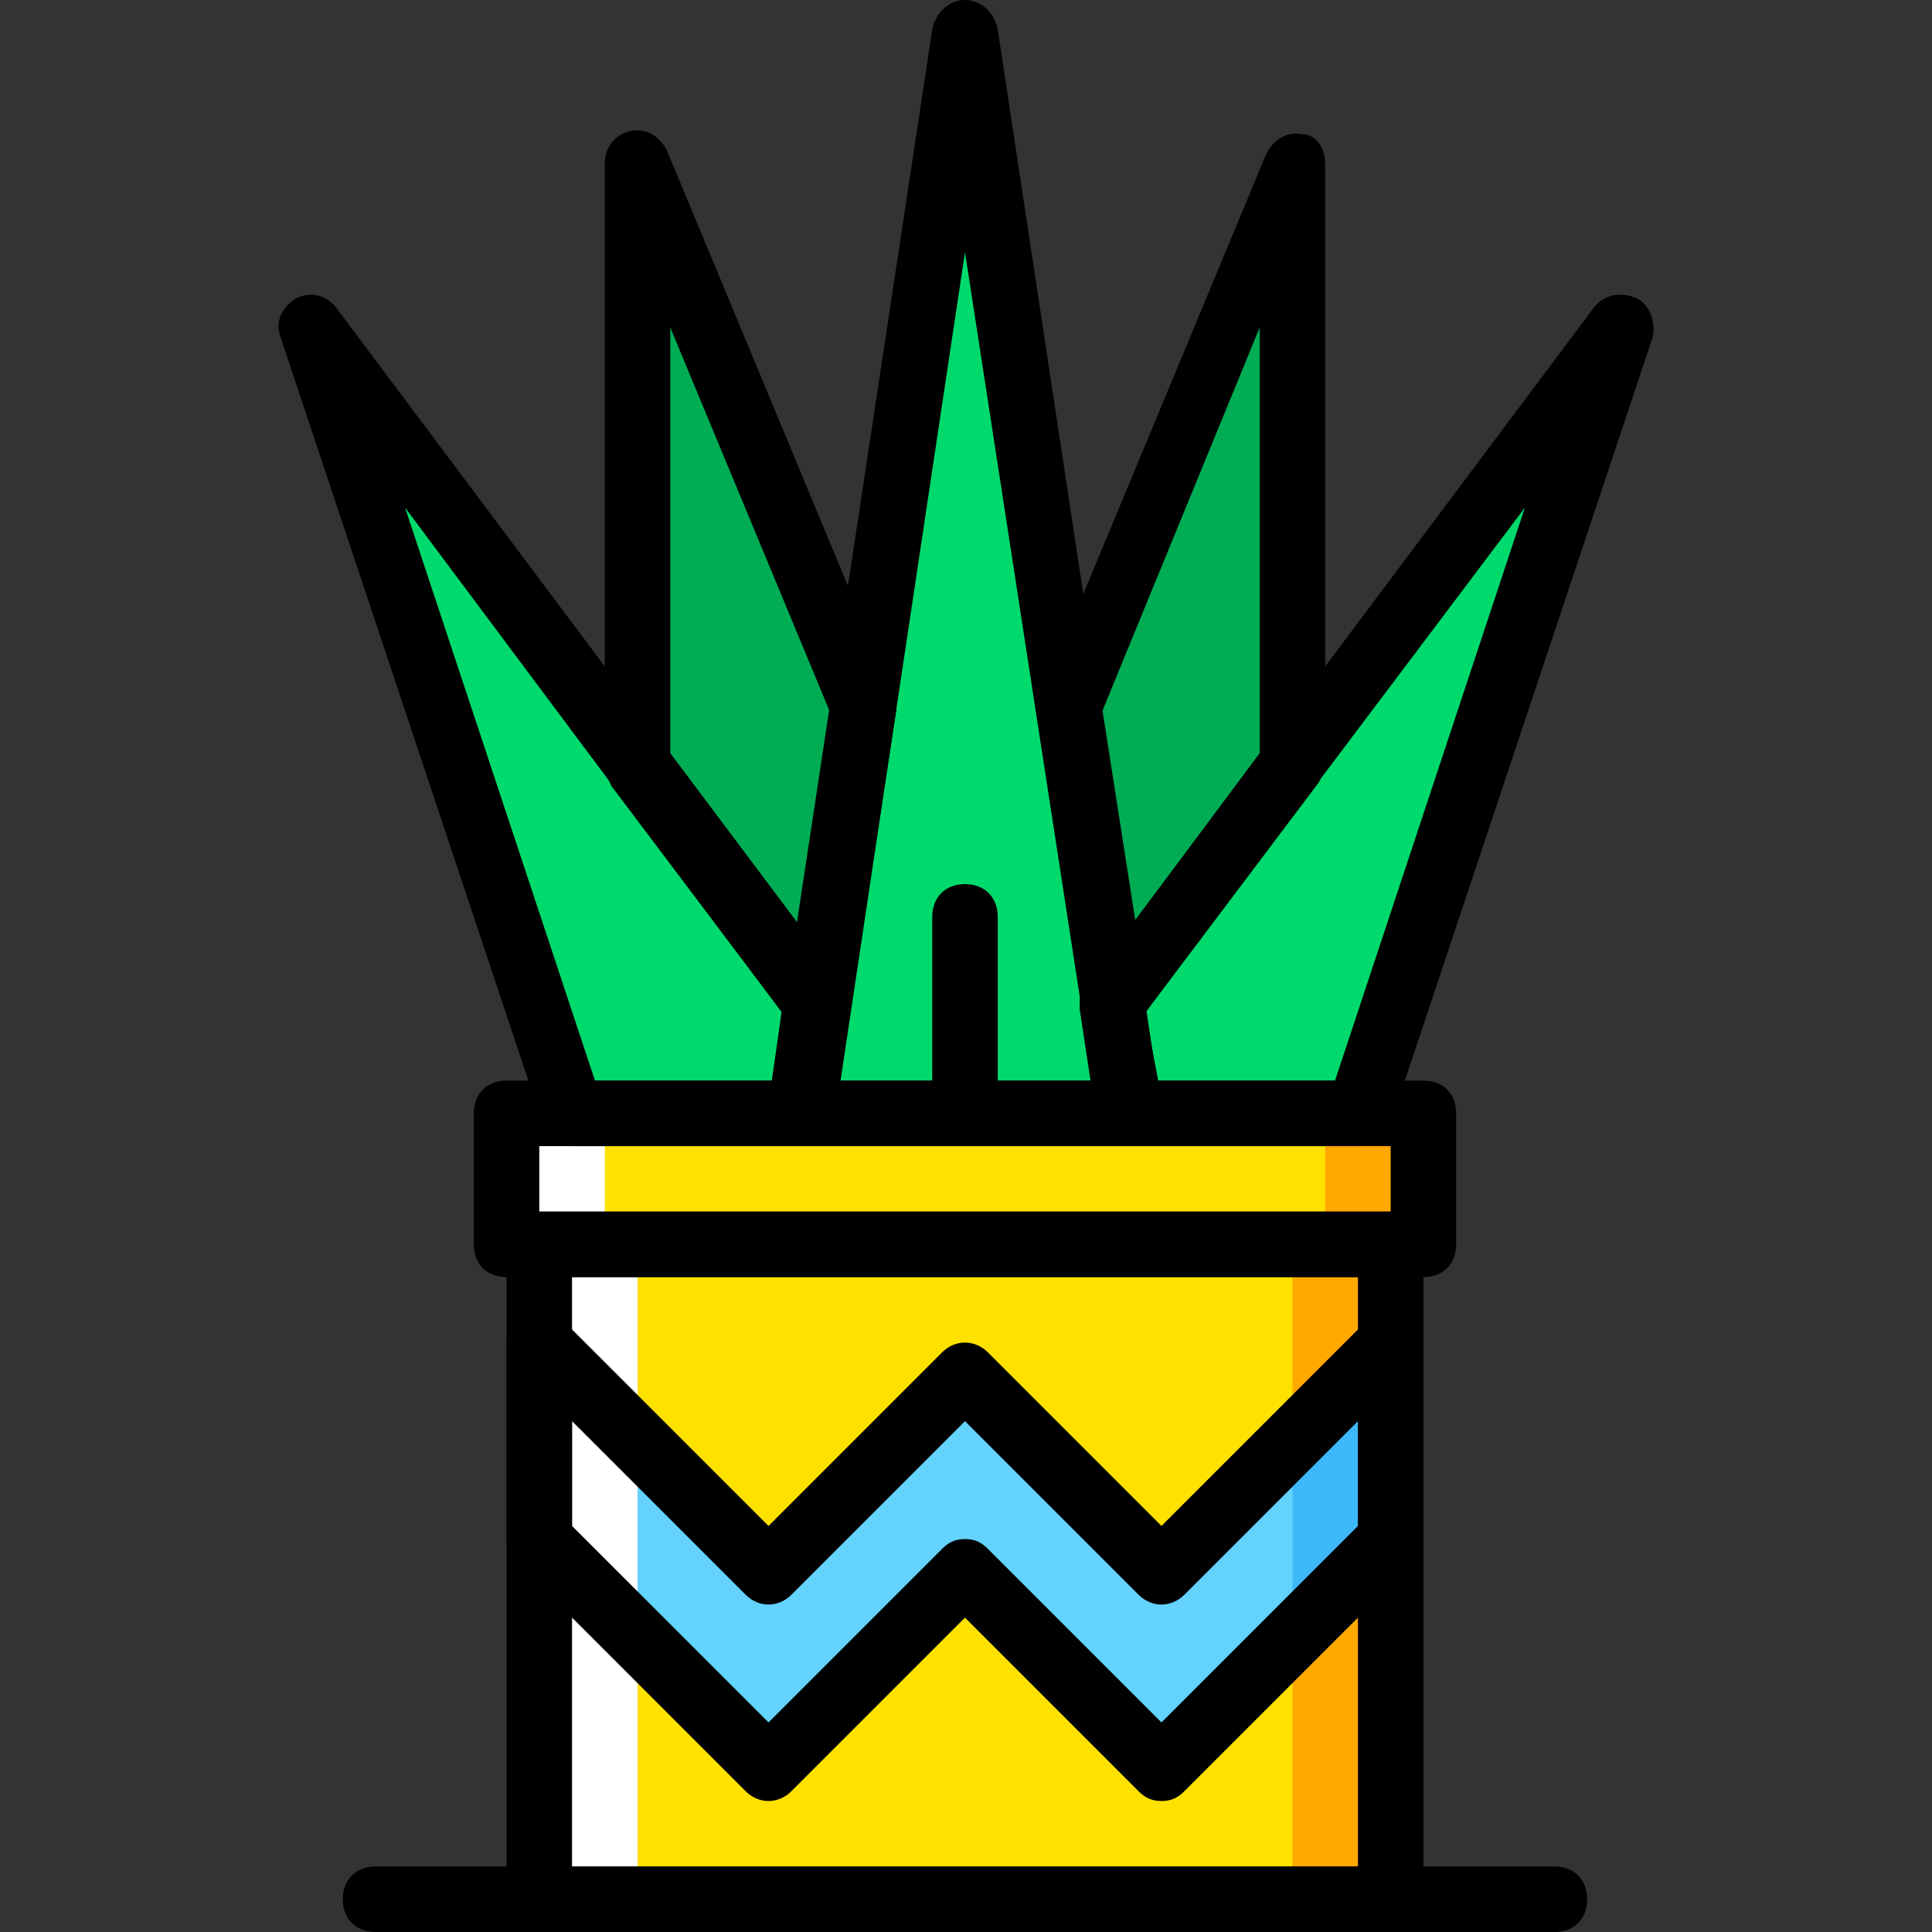
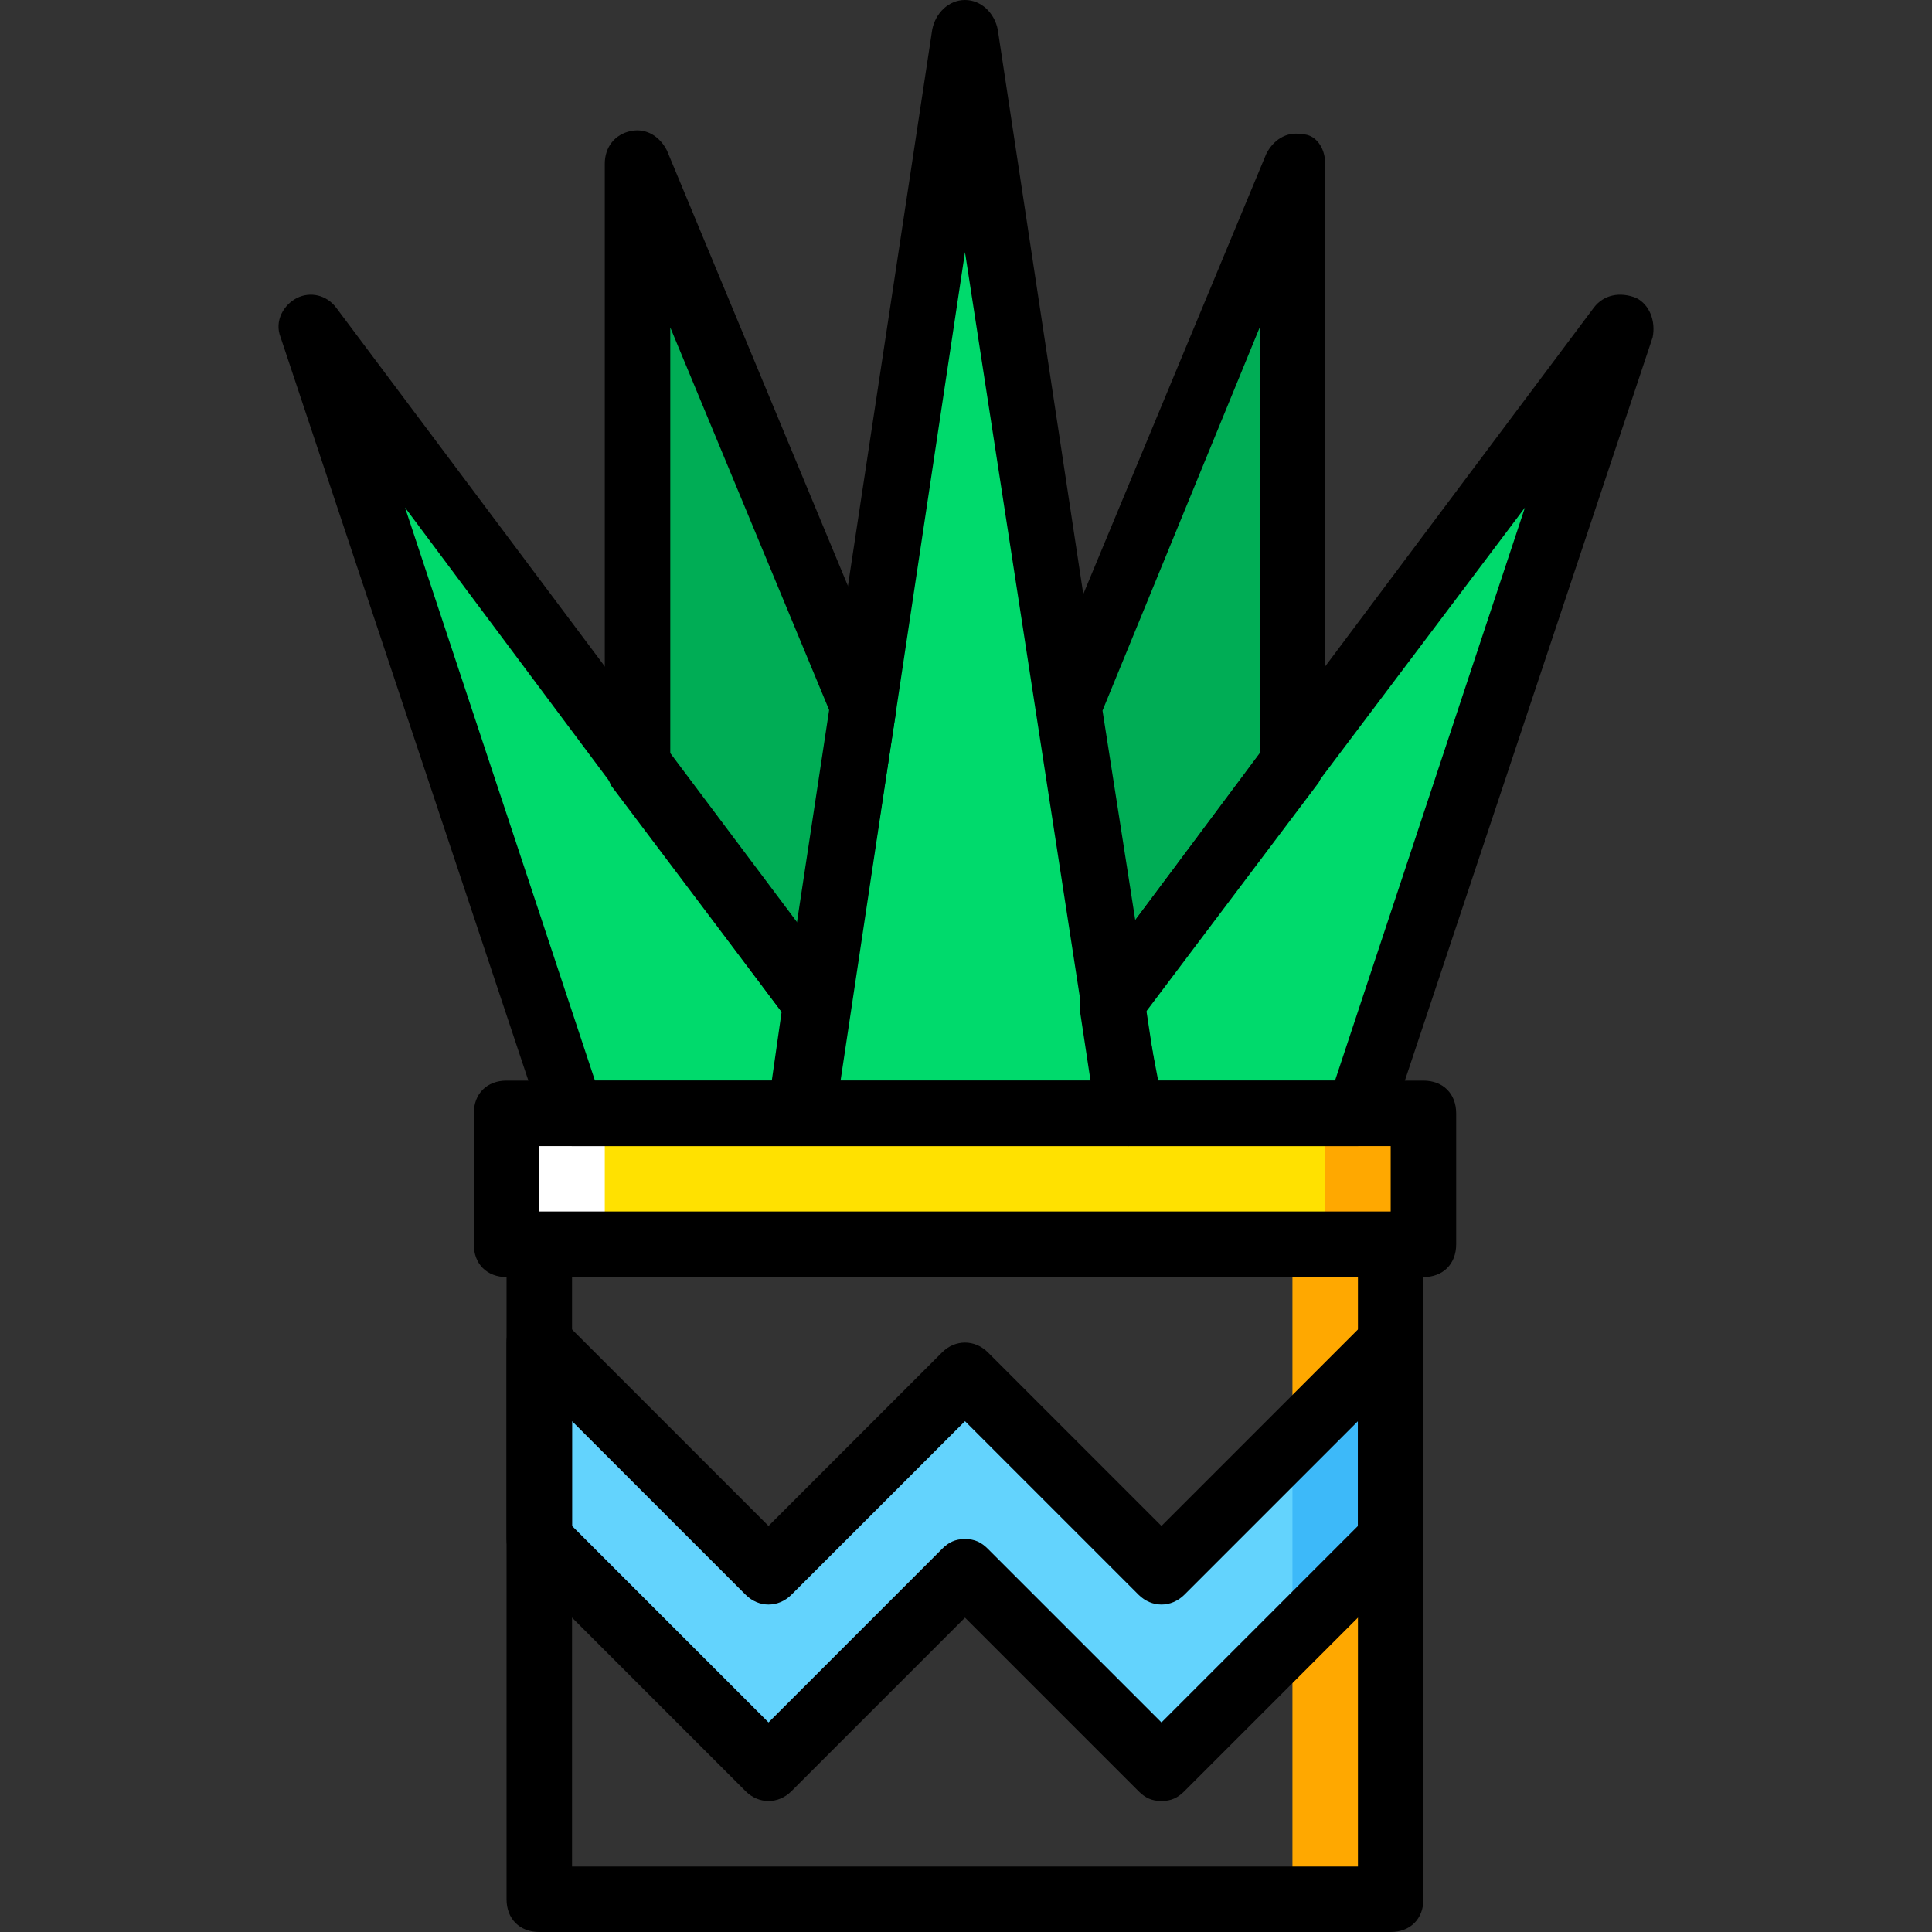
<svg xmlns="http://www.w3.org/2000/svg" height="800px" width="800px" version="1.1" id="Layer_1" viewBox="0 0 512 512" xml:space="preserve">
  <rect x="0" y="0" width="512" height="512" fill="#333333" stroke="none" />
  <g transform="translate(1 1)">
    <polygon style="fill:#00DA6C;" points="298.122,294.051 211.342,294.051 254.732,7.678  " />
    <g>
      <polygon style="fill:#00AD55;" points="341.511,201.197 341.511,42.39 281.633,186.444 293.783,265.414   " />
      <polygon style="fill:#00AD55;" points="215.681,265.414 227.83,186.444 167.952,42.39 167.952,201.197   " />
    </g>
    <g>
      <polygon style="fill:#00DA6C;" points="81.172,85.78 150.596,294.051 211.342,294.051 215.681,265.414   " />
      <polygon style="fill:#00DA6C;" points="293.783,265.414 298.122,294.051 358.867,294.051 428.291,85.78   " />
    </g>
-     <polygon style="fill:#FFE100;" points="141.918,502.322 367.545,502.322 367.545,328.763 141.918,328.763  " />
    <polygon style="fill:#63D3FD;" points="367.545,406.864 306.8,467.61 254.732,415.542 202.664,467.61 141.918,406.864    141.918,354.797 202.664,415.542 254.732,363.475 306.8,415.542 367.545,354.797  " />
    <g>
      <polygon style="fill:#FFA800;" points="341.511,502.322 367.545,502.322 367.545,406.864 341.511,432.898   " />
      <polygon style="fill:#FFA800;" points="341.511,328.763 341.511,380.831 367.545,354.797 367.545,328.763   " />
    </g>
    <polygon style="fill:#3DB9F9;" points="341.511,432.898 367.545,406.864 367.545,354.797 341.511,380.831  " />
    <polygon style="fill:#FFE100;" points="133.24,328.763 376.223,328.763 376.223,294.051 133.24,294.051  " />
    <polygon style="fill:#FFA800;" points="350.189,328.763 376.223,328.763 376.223,294.051 350.189,294.051  " />
    <g>
      <polygon style="fill:#FFFFFF;" points="133.24,328.763 159.274,328.763 159.274,294.051 133.24,294.051   " />
-       <polygon style="fill:#FFFFFF;" points="141.918,502.322 167.952,502.322 167.952,328.763 141.918,328.763   " />
    </g>
    <path d="M306.8,476.288c-2.603,0-4.339-0.868-6.075-2.603l-45.993-45.993l-45.993,45.993c-3.471,3.471-8.678,3.471-12.149,0   l-60.746-60.746c-1.736-1.736-2.603-3.471-2.603-6.075v-52.068c0-3.471,1.736-6.942,5.207-7.81   c3.471-1.736,6.942-0.868,9.546,1.736l54.671,54.671l45.993-45.993c3.471-3.471,8.678-3.471,12.149,0l45.993,45.993l54.671-54.671   c2.603-2.603,6.075-3.471,9.546-1.736c3.471,1.736,5.207,4.339,5.207,7.81v52.068c0,2.603-0.868,4.339-2.603,6.075l-60.746,60.746   C311.139,475.42,309.403,476.288,306.8,476.288z M254.732,406.864c2.603,0,4.339,0.868,6.075,2.603l45.993,45.993l52.068-52.068   v-27.77l-45.993,45.993c-3.471,3.471-8.678,3.471-12.149,0l-45.993-45.993l-45.993,45.993c-3.471,3.471-8.678,3.471-12.149,0   l-45.993-45.993v27.77l52.068,52.068l45.993-45.993C250.393,407.732,252.128,406.864,254.732,406.864z M367.545,406.864   L367.545,406.864L367.545,406.864z" />
    <path d="M376.223,337.441H133.24c-5.207,0-8.678-3.471-8.678-8.678v-34.712c0-5.207,3.471-8.678,8.678-8.678h242.983   c5.207,0,8.678,3.471,8.678,8.678v34.712C384.901,333.969,381.43,337.441,376.223,337.441z M141.918,320.085h225.627v-17.356   H141.918V320.085z" />
    <path d="M367.545,511H141.918c-5.207,0-8.678-3.471-8.678-8.678V328.763c0-5.207,3.471-8.678,8.678-8.678h225.627   c5.207,0,8.678,3.471,8.678,8.678v173.559C376.223,507.529,372.752,511,367.545,511z M150.596,493.644h208.271V337.441H150.596   V493.644z" />
-     <path d="M410.935,511H98.528c-5.207,0-8.678-3.471-8.678-8.678c0-5.207,3.471-8.678,8.678-8.678h312.407   c5.207,0,8.678,3.471,8.678,8.678C419.613,507.529,416.142,511,410.935,511z" />
    <path d="M298.122,302.729h-86.78c-2.603,0-5.207-0.868-6.942-2.603c-1.736-1.736-2.603-4.339-1.736-6.942L246.054,6.81   c0.868-4.339,4.339-7.81,8.678-7.81s7.81,3.471,8.678,7.81l43.39,286.373c0,2.603,0,5.207-1.736,6.942   C303.328,301.861,300.725,302.729,298.122,302.729z M221.755,285.373h66.82L254.732,65.82L221.755,285.373z" />
    <path d="M293.783,274.092c-0.868,0-1.736,0-1.736,0c-3.471-0.868-6.075-3.471-6.075-6.942l-12.149-78.969   c0-1.736,0-3.471,0.868-4.339l59.878-144.054c1.736-3.471,5.207-6.075,9.546-5.207c3.471,0,6.075,3.471,6.075,7.81v158.807   c0,1.736-0.868,3.471-1.736,5.207l-47.729,63.349C298.989,272.356,296.386,274.092,293.783,274.092z M291.179,187.312l8.678,55.539   l32.976-44.258V85.78L291.179,187.312z M341.511,201.197L341.511,201.197L341.511,201.197z" />
    <path d="M215.681,274.092c-2.603,0-5.207-0.868-6.942-3.471l-47.729-63.349c-0.868-1.736-1.736-4.339-1.736-6.075V42.39   c0-4.339,2.603-7.81,6.942-8.678c4.339-0.868,7.81,1.736,9.546,5.207l59.878,144.054c0.868,1.736,0.868,3.471,0.868,4.339   l-12.149,78.969c-0.868,3.471-3.471,6.075-6.075,6.942C217.416,274.092,216.549,274.092,215.681,274.092z M176.63,198.593   l33.844,45.125l8.678-55.539L176.63,85.78V198.593z" />
    <path d="M211.342,302.729h-60.746c-3.471,0-6.942-2.603-7.81-6.075L73.362,88.383c-1.736-4.339,0.868-8.678,4.339-10.414   c3.471-1.736,7.81-0.868,10.414,2.603l134.508,179.634c1.736,1.736,1.736,4.339,1.736,6.075l-4.339,28.637   C219.152,299.258,215.681,302.729,211.342,302.729z M156.671,285.373h46.861l2.603-18.224l-99.797-133.641L156.671,285.373z" />
    <path d="M358.867,302.729h-60.746c-4.339,0-7.81-3.471-8.678-7.81l-4.339-28.637c0-2.603,0-4.339,1.736-6.075L421.349,80.573   c2.603-3.471,6.942-4.339,11.281-2.603c3.471,1.736,5.207,6.075,4.339,10.414l-69.424,208.271   C365.81,300.125,362.339,302.729,358.867,302.729z M305.932,285.373h46.861l50.332-151.864L302.461,267.149L305.932,285.373z" />
-     <path d="M254.732,300.993c-5.207,0-8.678-3.471-8.678-8.678v-50.332c0-5.207,3.471-8.678,8.678-8.678s8.678,3.471,8.678,8.678   v50.332C263.41,297.522,259.939,300.993,254.732,300.993z" />
  </g>
</svg>